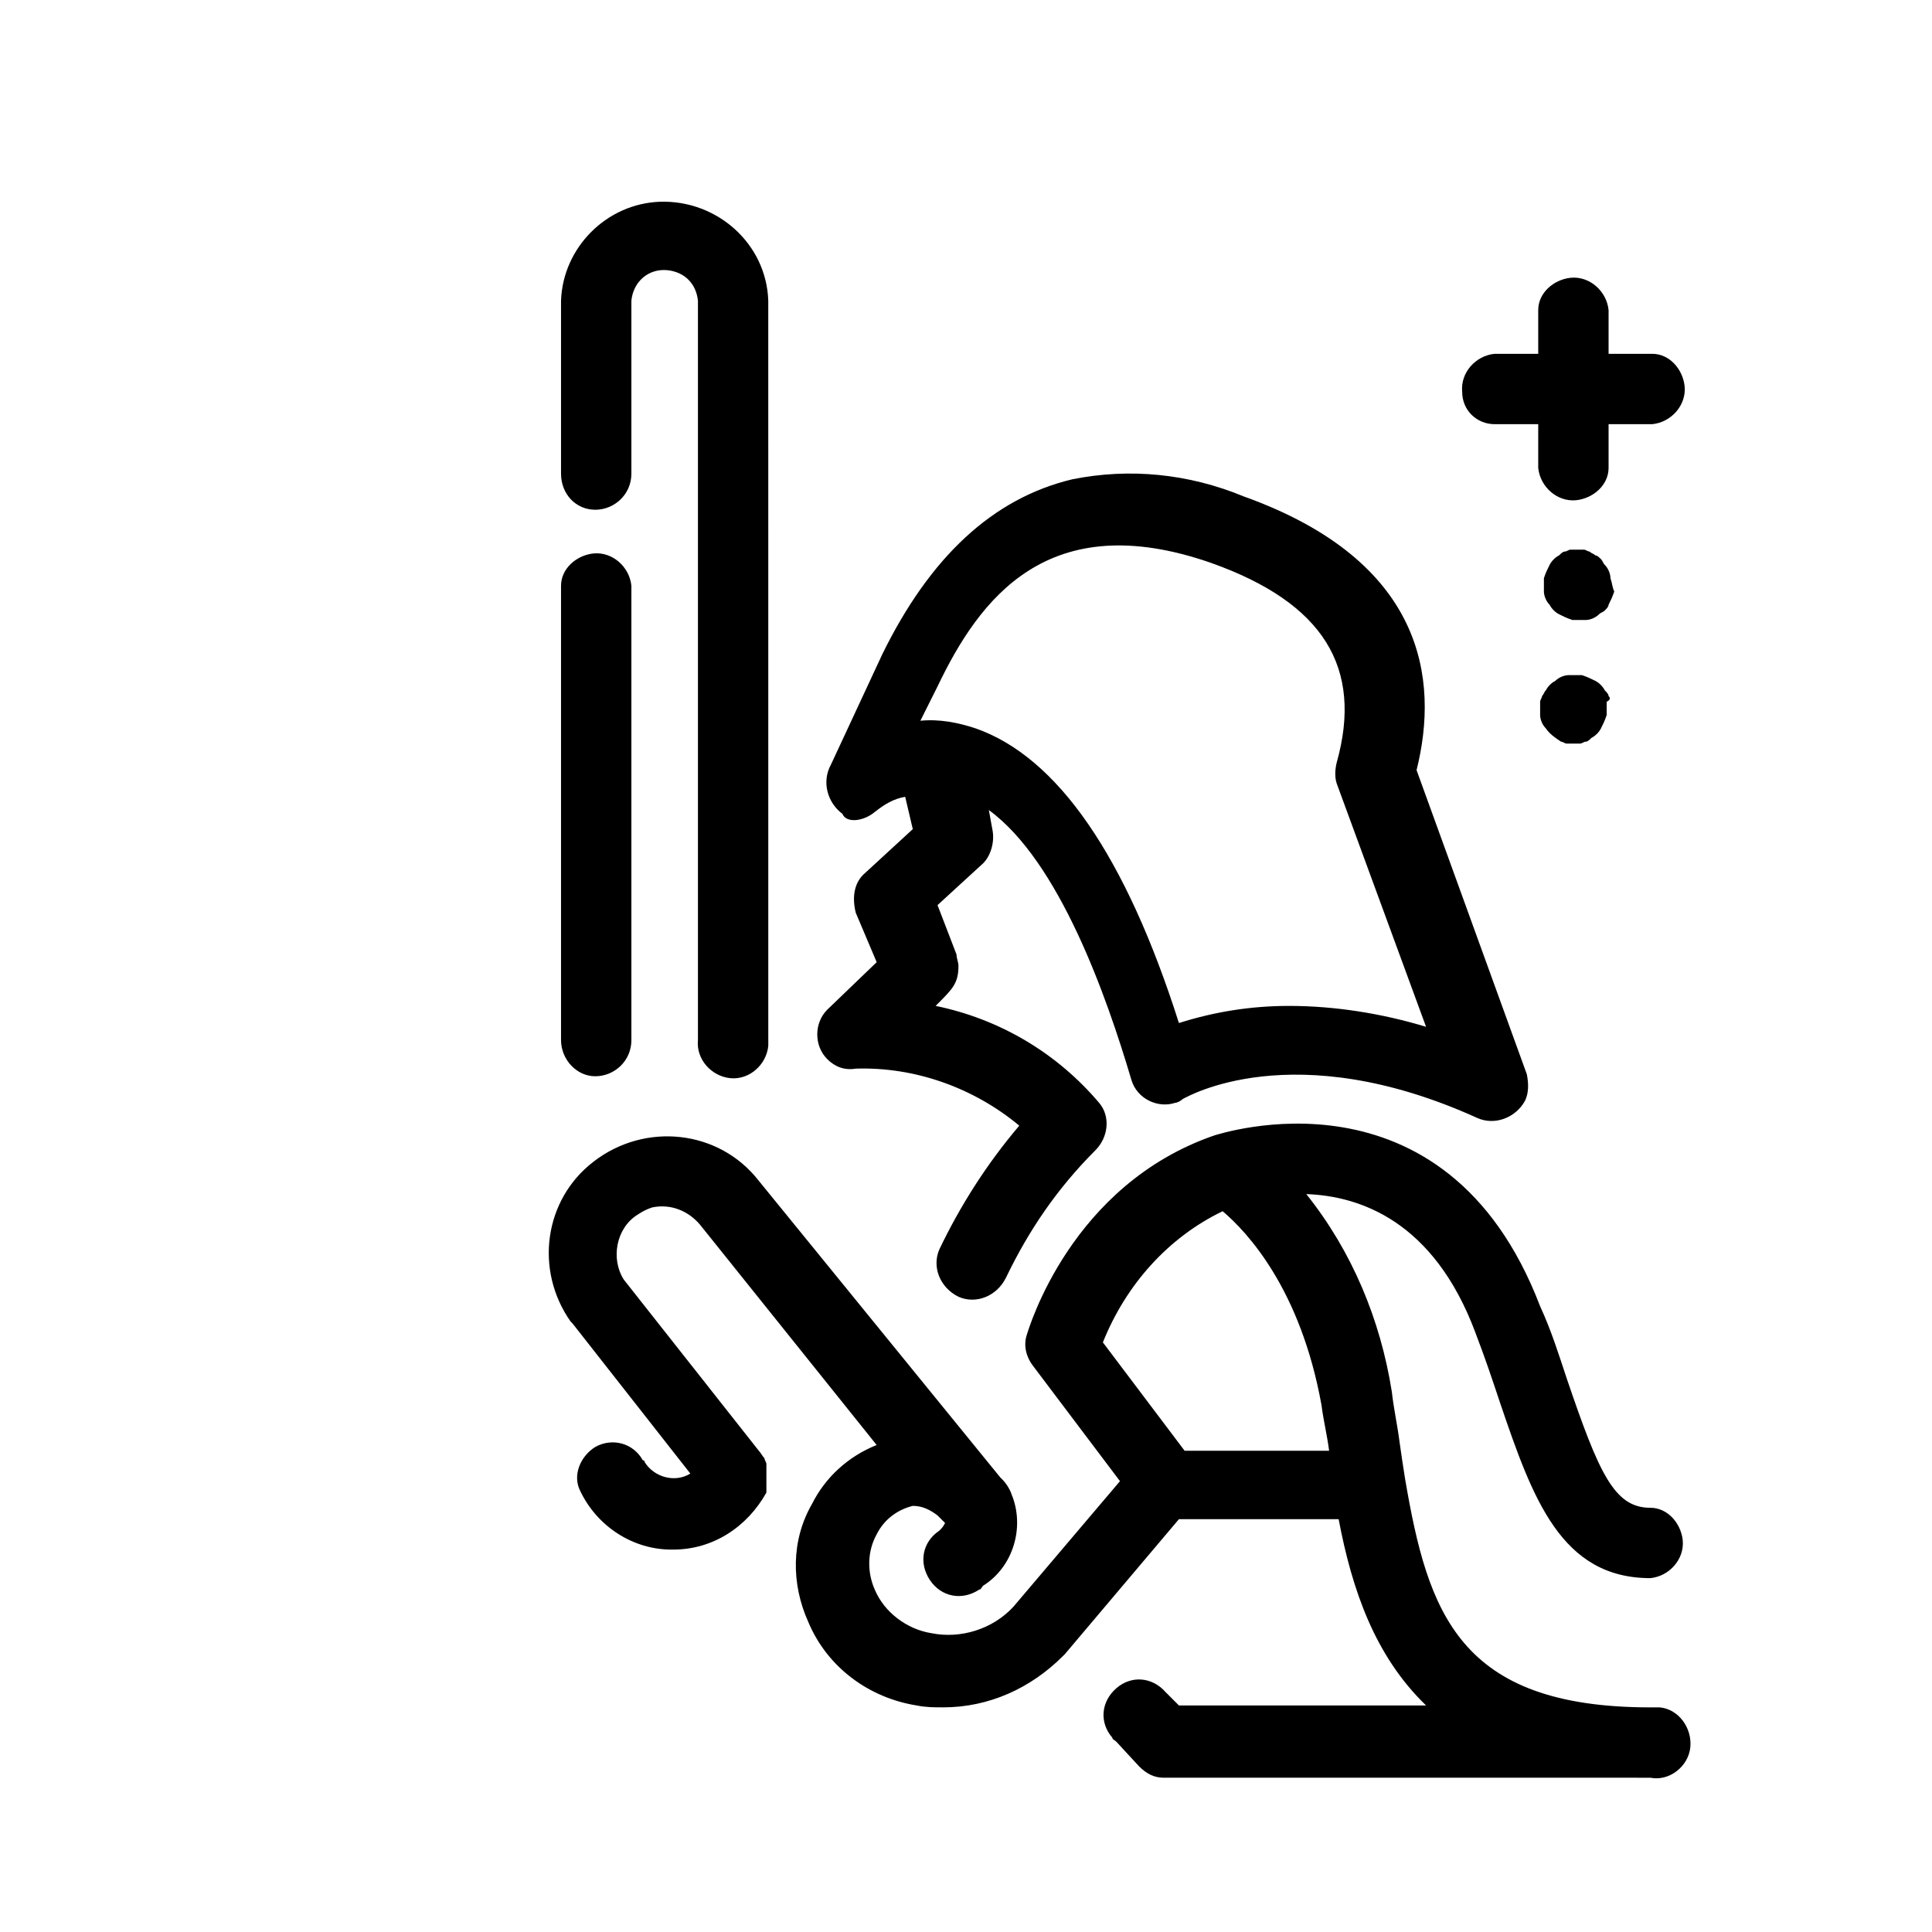
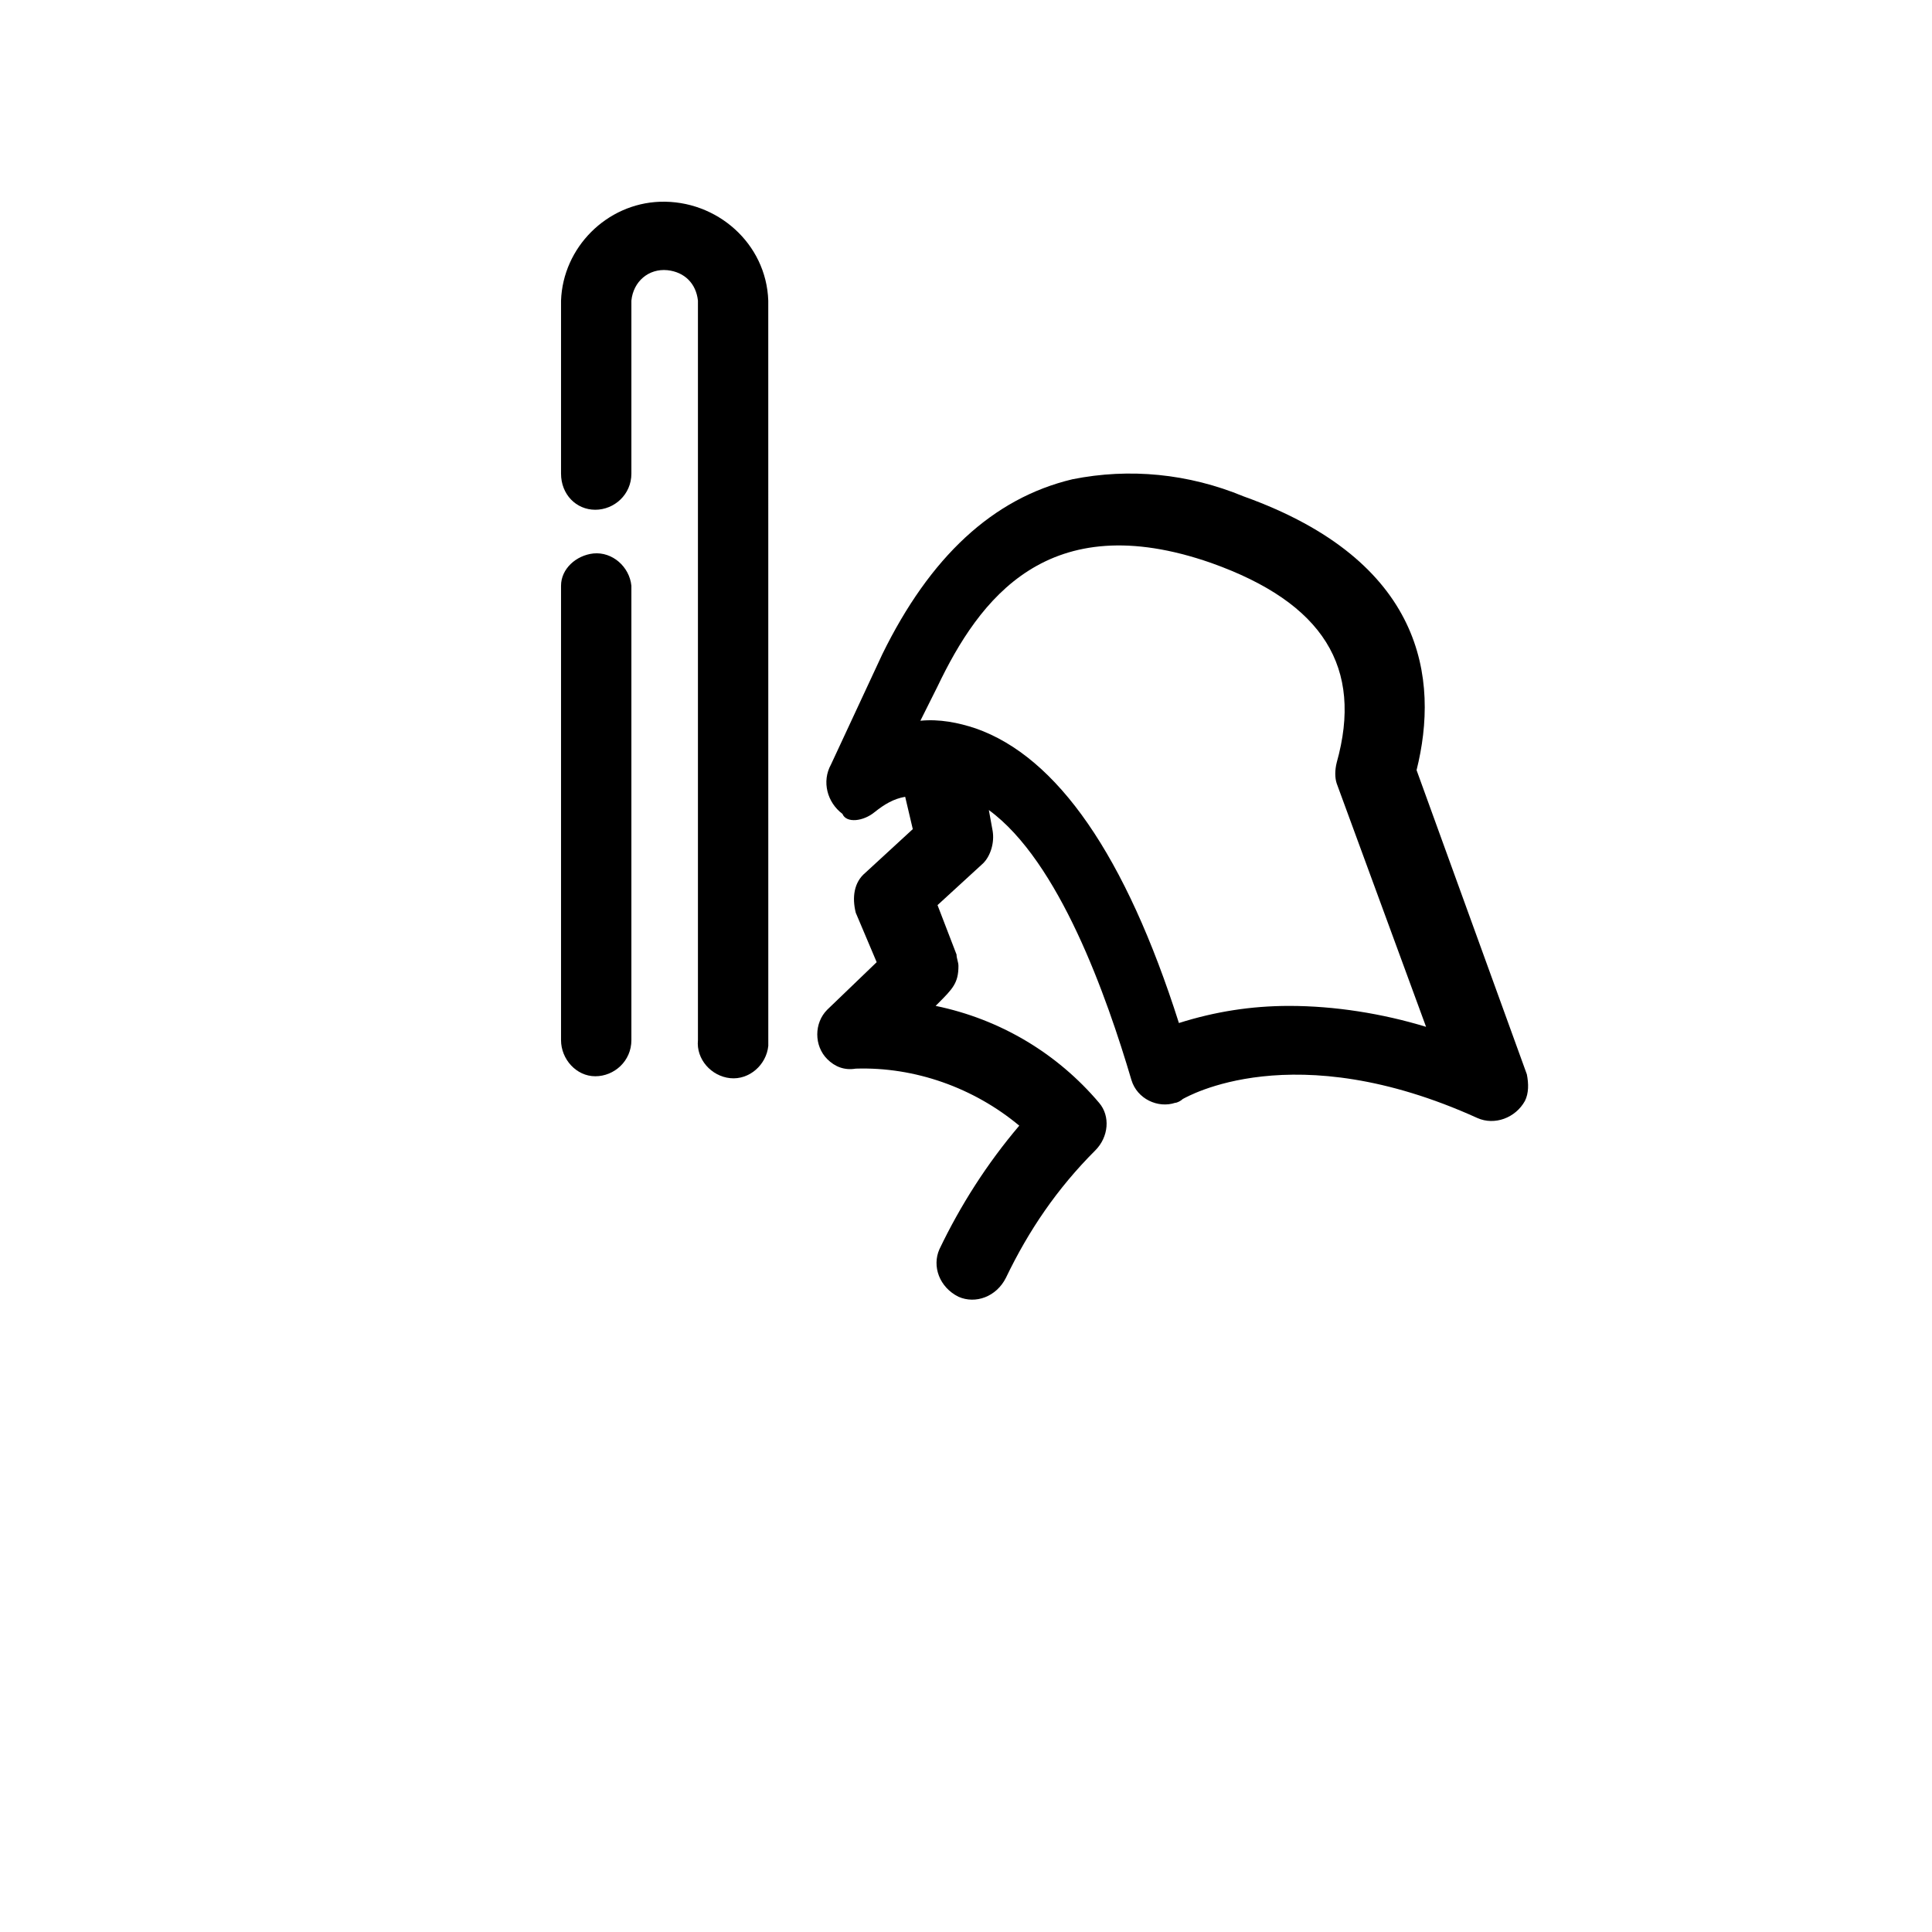
<svg xmlns="http://www.w3.org/2000/svg" fill="#000000" width="800px" height="800px" version="1.1" viewBox="144 144 512 512">
  <g>
    <path d="m375.82 359.19c2.519-2.016 5.039-3.527 8.062-4.031l2.016 8.566-12.594 11.586c-3.023 2.519-3.527 6.551-2.519 10.578l5.543 13.098-13.098 12.594c-3.527 3.527-3.527 9.574 0 13.098 2.016 2.016 4.535 3.023 7.559 2.519 15.617-0.504 31.234 5.039 43.328 15.113-8.566 10.078-15.617 21.16-21.16 32.746-2.016 4.535 0 10.078 5.039 12.594 4.535 2.016 10.078 0 12.594-5.039 6.047-12.594 13.602-23.68 23.68-33.754 3.527-3.527 4.031-9.07 1.008-12.594-11.082-13.098-26.199-22.168-43.328-25.695l0.504-0.504c4.031-4.031 5.543-5.543 5.543-10.078 0-1.008-0.504-2.016-0.504-3.023l-5.039-13.098 12.09-11.082c2.016-2.016 3.023-5.543 2.519-8.566l-1.008-5.543c18.641 13.602 31.234 49.375 37.785 71.539 1.512 5.039 7.055 7.559 11.586 6.047 0.504 0 1.512-0.504 2.016-1.008 1.008-0.504 29.223-17.129 78.09 5.039 4.535 2.016 10.078 0 12.594-4.535 1.008-2.016 1.008-4.535 0.504-7.055l-29.223-80.609c6.047-24.184 2.016-55.418-45.848-72.547-14.609-6.047-30.23-7.559-45.344-4.535-21.16 5.039-37.785 20.656-50.383 46.352l-13.602 29.223c-2.519 4.535-1.008 10.078 3.023 13.098 1.008 2.527 5.543 2.027 8.566-0.492zm16.625-33.254c11.082-23.176 29.223-47.863 72.547-32.746 29.727 10.578 40.305 27.711 33.25 52.898-0.504 2.016-0.504 4.031 0 5.543l23.68 64.488c-11.586-3.527-24.184-5.543-36.273-5.543-10.078 0-19.648 1.512-29.223 4.535-14.105-44.336-32.242-70.535-53.906-78.09-4.535-1.512-9.574-2.519-14.609-2.016z" />
    <path d="m301.75 279.09c5.039 0 9.574-4.031 9.574-9.574v-45.848c0.504-5.039 4.535-8.566 9.574-8.062 4.535 0.504 7.559 3.527 8.062 8.062v195.98c-0.504 5.039 3.527 9.574 8.566 10.078 5.039 0.504 9.574-3.527 10.078-8.566v-1.512l-0.008-195.98c-0.504-15.113-13.602-26.703-28.719-26.199-14.105 0.504-25.695 12.09-26.199 26.199v45.848c0.004 5.543 4.035 9.574 9.07 9.574z" />
    <path d="m301.75 429.22c5.039 0 9.574-4.031 9.574-9.574v-2.016-118.39c-0.504-5.039-5.039-9.07-10.078-8.566-4.535 0.504-8.566 4.031-8.566 8.566v120.41c0.004 5.035 4.035 9.57 9.07 9.57z" />
-     <path d="m570.29 328.46c0-0.504-0.504-1.008-1.008-1.512-0.504-1.008-1.512-2.016-2.519-2.519-1.008-0.504-2.016-1.008-3.527-1.512h-3.527c-1.008 0-2.519 0.504-3.527 1.512-1.008 0.504-2.016 1.512-2.519 2.519-0.504 0.504-0.504 1.008-1.008 1.512 0 0.504-0.504 1.008-0.504 1.512v3.527c0 1.008 0.504 2.519 1.512 3.527 1.008 1.512 2.519 2.519 4.031 3.527 0.504 0 1.008 0.504 1.512 0.504h3.527c0.504 0 1.008-0.504 1.512-0.504 0.504 0 1.008-0.504 1.512-1.008 1.008-0.504 2.016-1.512 2.519-2.519 0.504-1.008 1.008-2.016 1.512-3.527v-3.527c1.008-0.504 1.008-1.008 0.504-1.512z" />
-     <path d="m570.79 297.22c0-1.008-0.504-2.519-1.512-3.527-0.504-0.504-0.504-1.008-1.008-1.512-0.504-0.504-1.008-1.008-1.512-1.008-0.504-0.504-1.008-0.504-1.512-1.008-0.504 0-1.008-0.504-1.512-0.504h-3.527c-0.504 0-1.008 0.504-1.512 0.504-0.504 0-1.008 0.504-1.512 1.008-1.008 0.504-2.016 1.512-2.519 2.519-0.504 1.008-1.008 2.016-1.512 3.527v3.527c0 1.008 0.504 2.519 1.512 3.527 0.504 1.008 1.512 2.016 2.519 2.519 1.008 0.504 2.016 1.008 3.527 1.512h3.527c1.008 0 2.519-0.504 3.527-1.512 0.504-0.504 1.008-0.504 1.512-1.008 0.504-0.504 1.008-1.008 1.008-1.512 0.504-1.008 1.008-2.016 1.512-3.527-0.504-1.008-0.504-2.016-1.008-3.527z" />
-     <path d="m535.02 497.23c2.519 6.551 4.535 12.594 6.551 18.641 8.566 25.191 16.121 46.352 39.801 46.352 5.039-0.504 9.07-5.039 8.566-10.078-0.504-4.535-4.031-8.566-8.566-8.566-9.574 0-13.602-9.07-22.168-34.258-2.016-6.047-4.031-12.594-7.055-19.145-25.191-66-85.648-45.344-86.152-45.344-38.289 13.098-49.375 51.387-49.879 52.898-1.008 3.023 0 6.047 1.512 8.062l23.176 30.73-28.215 33.25c-5.543 6.047-14.105 8.566-21.664 7.055-6.551-1.008-12.594-5.543-15.113-11.586-2.016-4.535-2.016-10.078 0.504-14.609 2.016-4.031 5.543-6.551 9.574-7.559 2.519 0 4.535 1.008 6.551 2.519l2.016 2.016c-0.504 1.008-1.008 1.512-1.512 2.016-4.535 3.023-5.543 8.566-2.519 13.098 3.023 4.535 8.566 5.543 13.098 2.519 0.504 0 0.504-0.504 1.008-1.008 8.062-5.039 11.082-15.617 7.559-24.184-0.504-1.512-1.512-3.023-2.519-4.031 0 0-0.504-0.504-0.504-0.504l-63.984-78.59c-10.578-13.602-30.23-15.617-43.832-5.039-13.098 10.078-15.617 28.719-6.047 42.32l0.504 0.504 31.234 39.801c-4.031 2.519-9.574 1.008-12.09-3.023 0 0 0-0.504-0.504-0.504-2.519-4.535-8.062-6.047-12.594-3.527-4.031 2.519-6.047 7.559-4.031 11.586 4.535 9.574 14.105 15.617 24.184 15.617h0.504c10.578 0 19.648-6.047 24.688-15.113v-1.008-0.504-0.504-1.008-0.504-1.512-0.504-1.512-0.504c0-0.504-0.504-1.008-0.504-1.512-0.504-0.504-1.008-1.512-1.512-2.016l-35.77-45.344c-3.527-5.543-2.016-13.602 3.527-17.129 1.512-1.008 2.519-1.512 4.031-2.016 5.039-1.008 9.574 1.008 12.594 4.535l46.855 58.441c-7.559 3.023-13.602 8.566-17.129 15.617-5.543 9.574-5.543 21.16-1.008 31.234 5.039 12.09 16.121 20.152 28.719 22.168 2.519 0.504 4.535 0.504 7.055 0.504 12.09 0 23.176-5.039 31.738-13.602l0.504-0.504 30.23-35.77h42.32c3.527 18.641 9.574 36.273 23.176 49.375h-65.496l-3.527-3.527c-3.527-4.031-9.07-4.535-13.098-1.008-4.031 3.527-4.535 9.07-1.008 13.098 0 0.504 0.504 0.504 1.008 1.008l6.047 6.551c2.016 2.016 4.031 3.023 6.551 3.023l128.97 0.004c5.039 1.008 10.078-3.023 10.578-8.062 0.504-5.039-3.023-10.078-8.062-10.578h-2.519c-50.883 0-58.945-25.191-64.992-60.457-0.504-3.023-1.008-6.551-1.512-10.078-0.504-4.031-1.512-8.566-2.016-13.098-3.023-19.145-10.578-37.281-22.672-52.395 14.109 0.504 33.762 7.051 44.844 36.777zm-40.809 19.145c0.504 4.031 1.512 8.062 2.016 12.09h-38.289l-21.664-28.719c6.047-15.113 17.129-27.711 31.738-34.762 6.551 5.543 20.656 20.656 26.199 51.391z" />
-     <path d="m540.06 256.41h11.586v11.586c0.504 5.039 5.039 9.07 10.078 8.566 4.535-0.504 8.566-4.031 8.566-8.566v-11.586h11.586c5.039-0.504 9.07-5.039 8.566-10.078-0.504-4.535-4.031-8.566-8.566-8.566h-11.586v-11.586c-0.504-5.039-5.039-9.07-10.078-8.566-4.535 0.504-8.566 4.031-8.566 8.566v11.586h-11.586c-5.039 0.504-9.07 5.039-8.566 10.078 0 5.039 4.031 8.566 8.566 8.566z" />
  </g>
</svg>